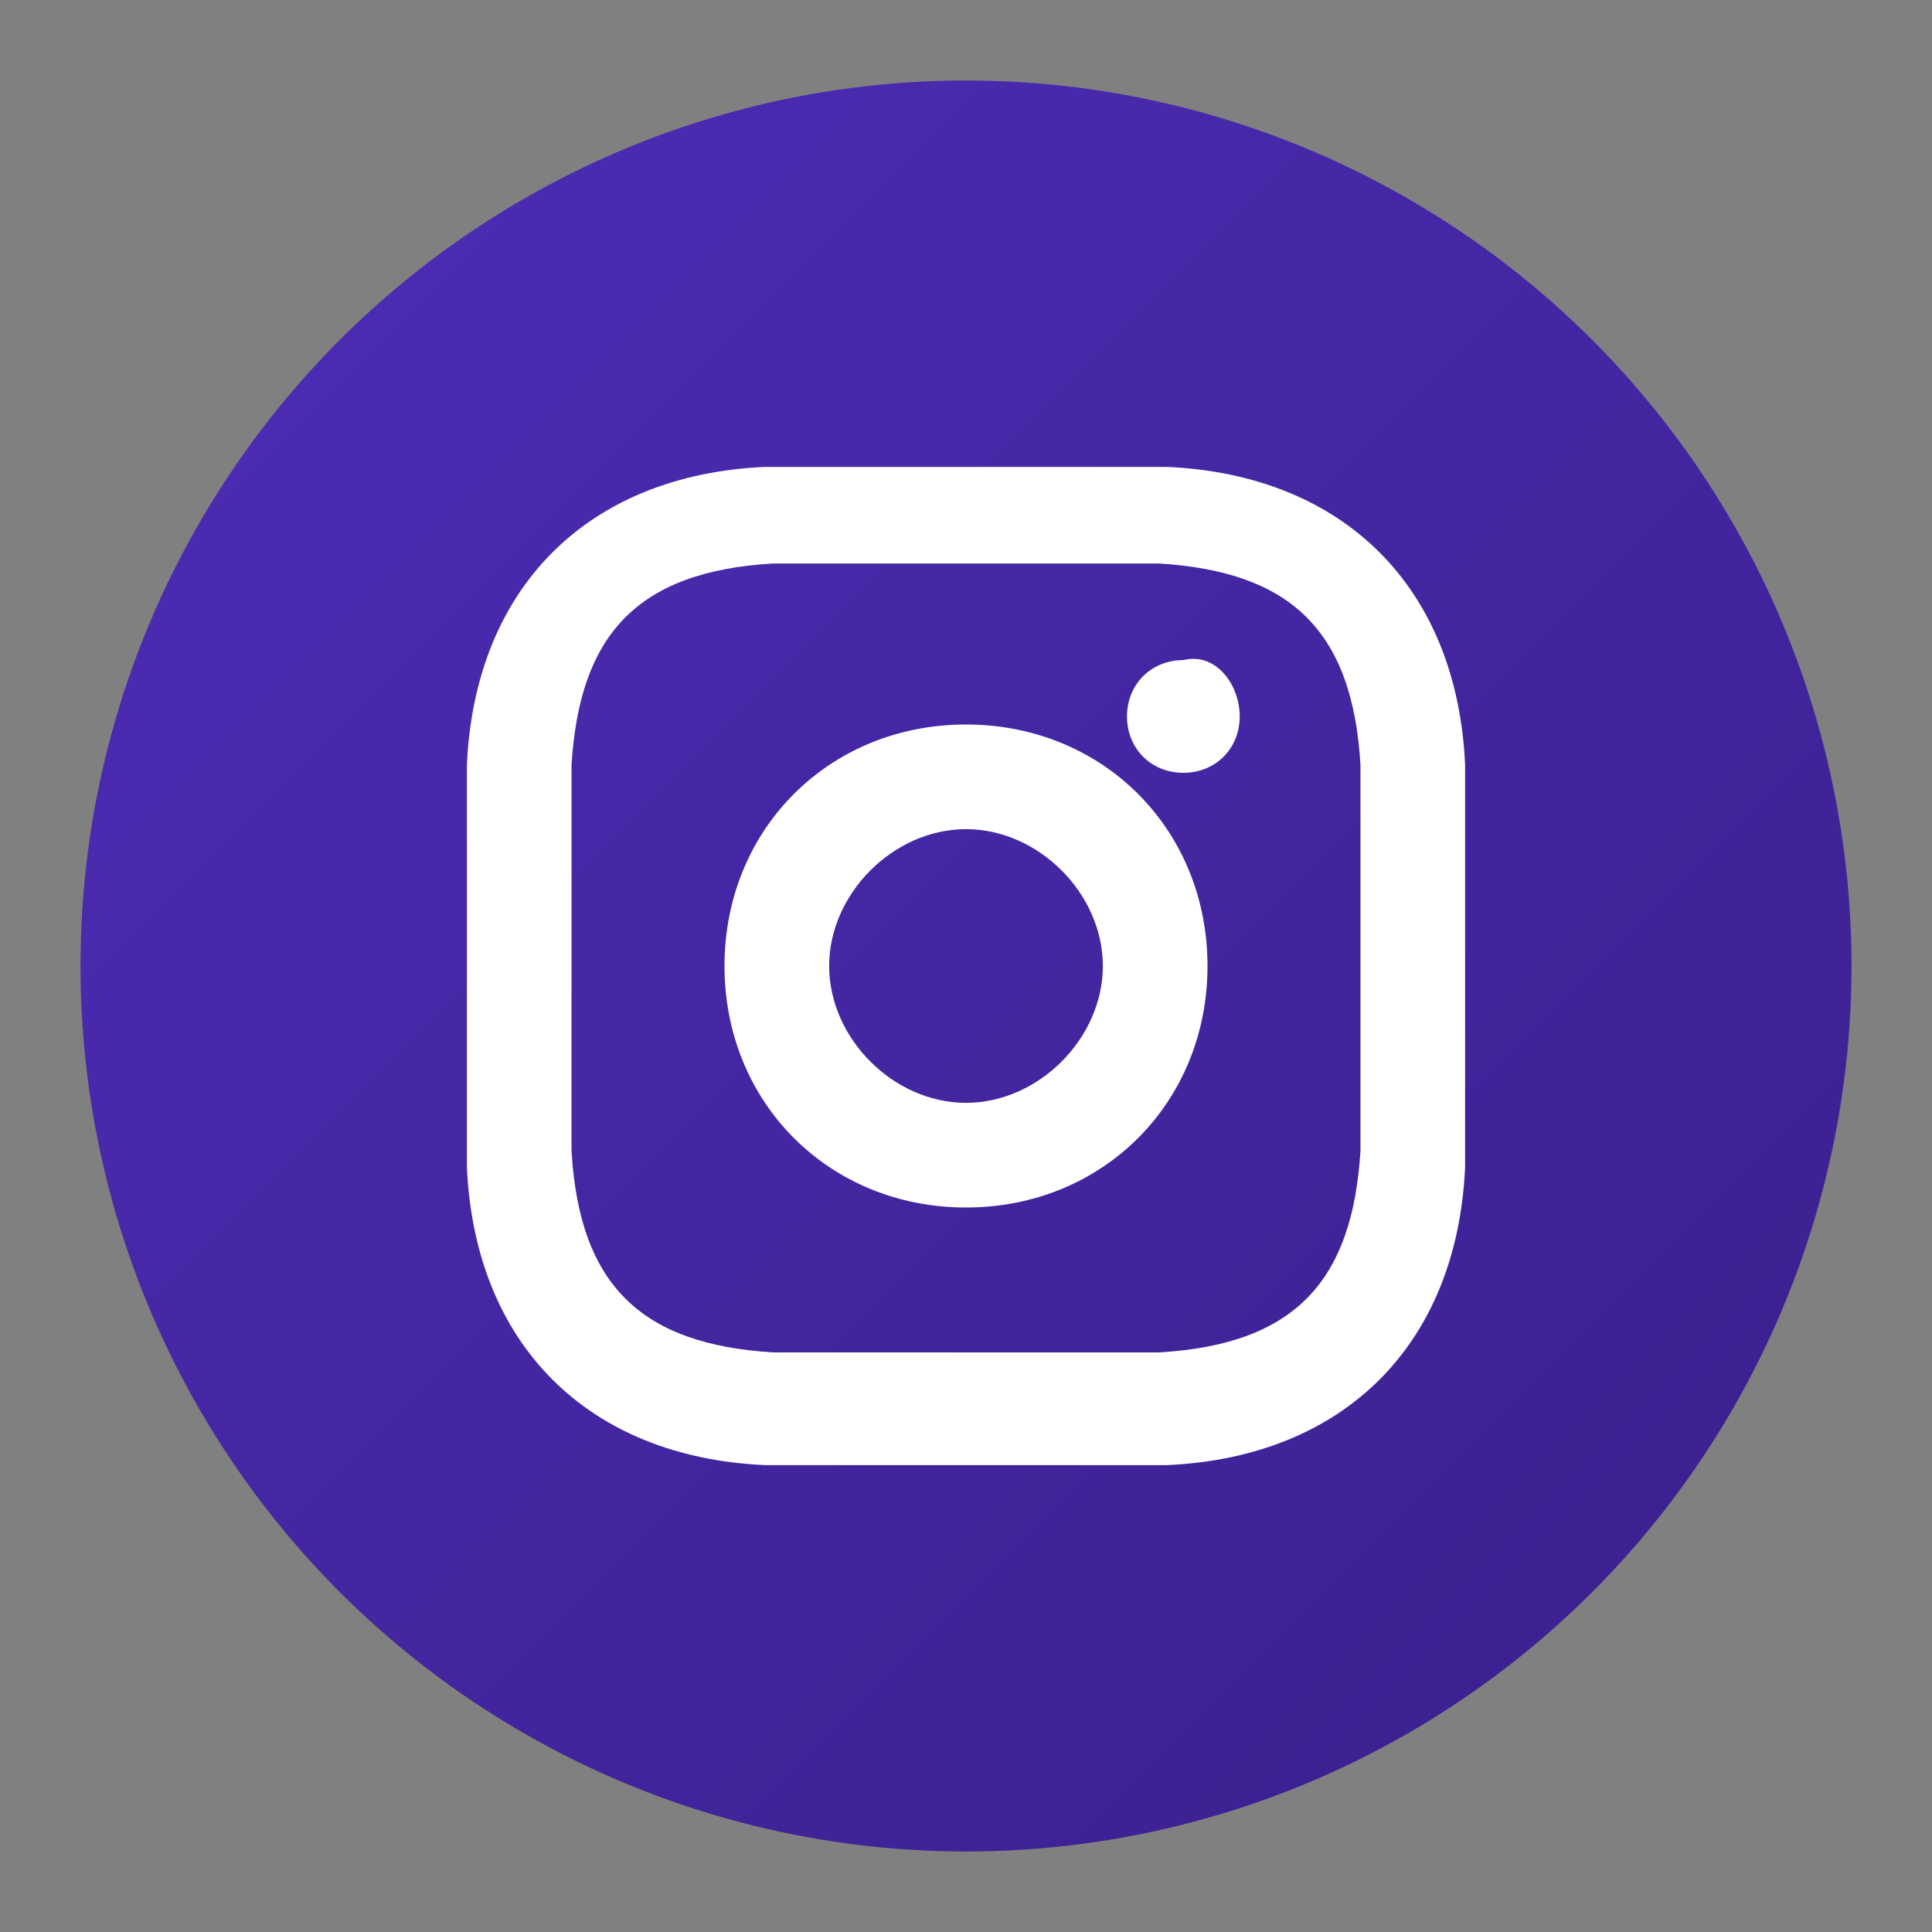
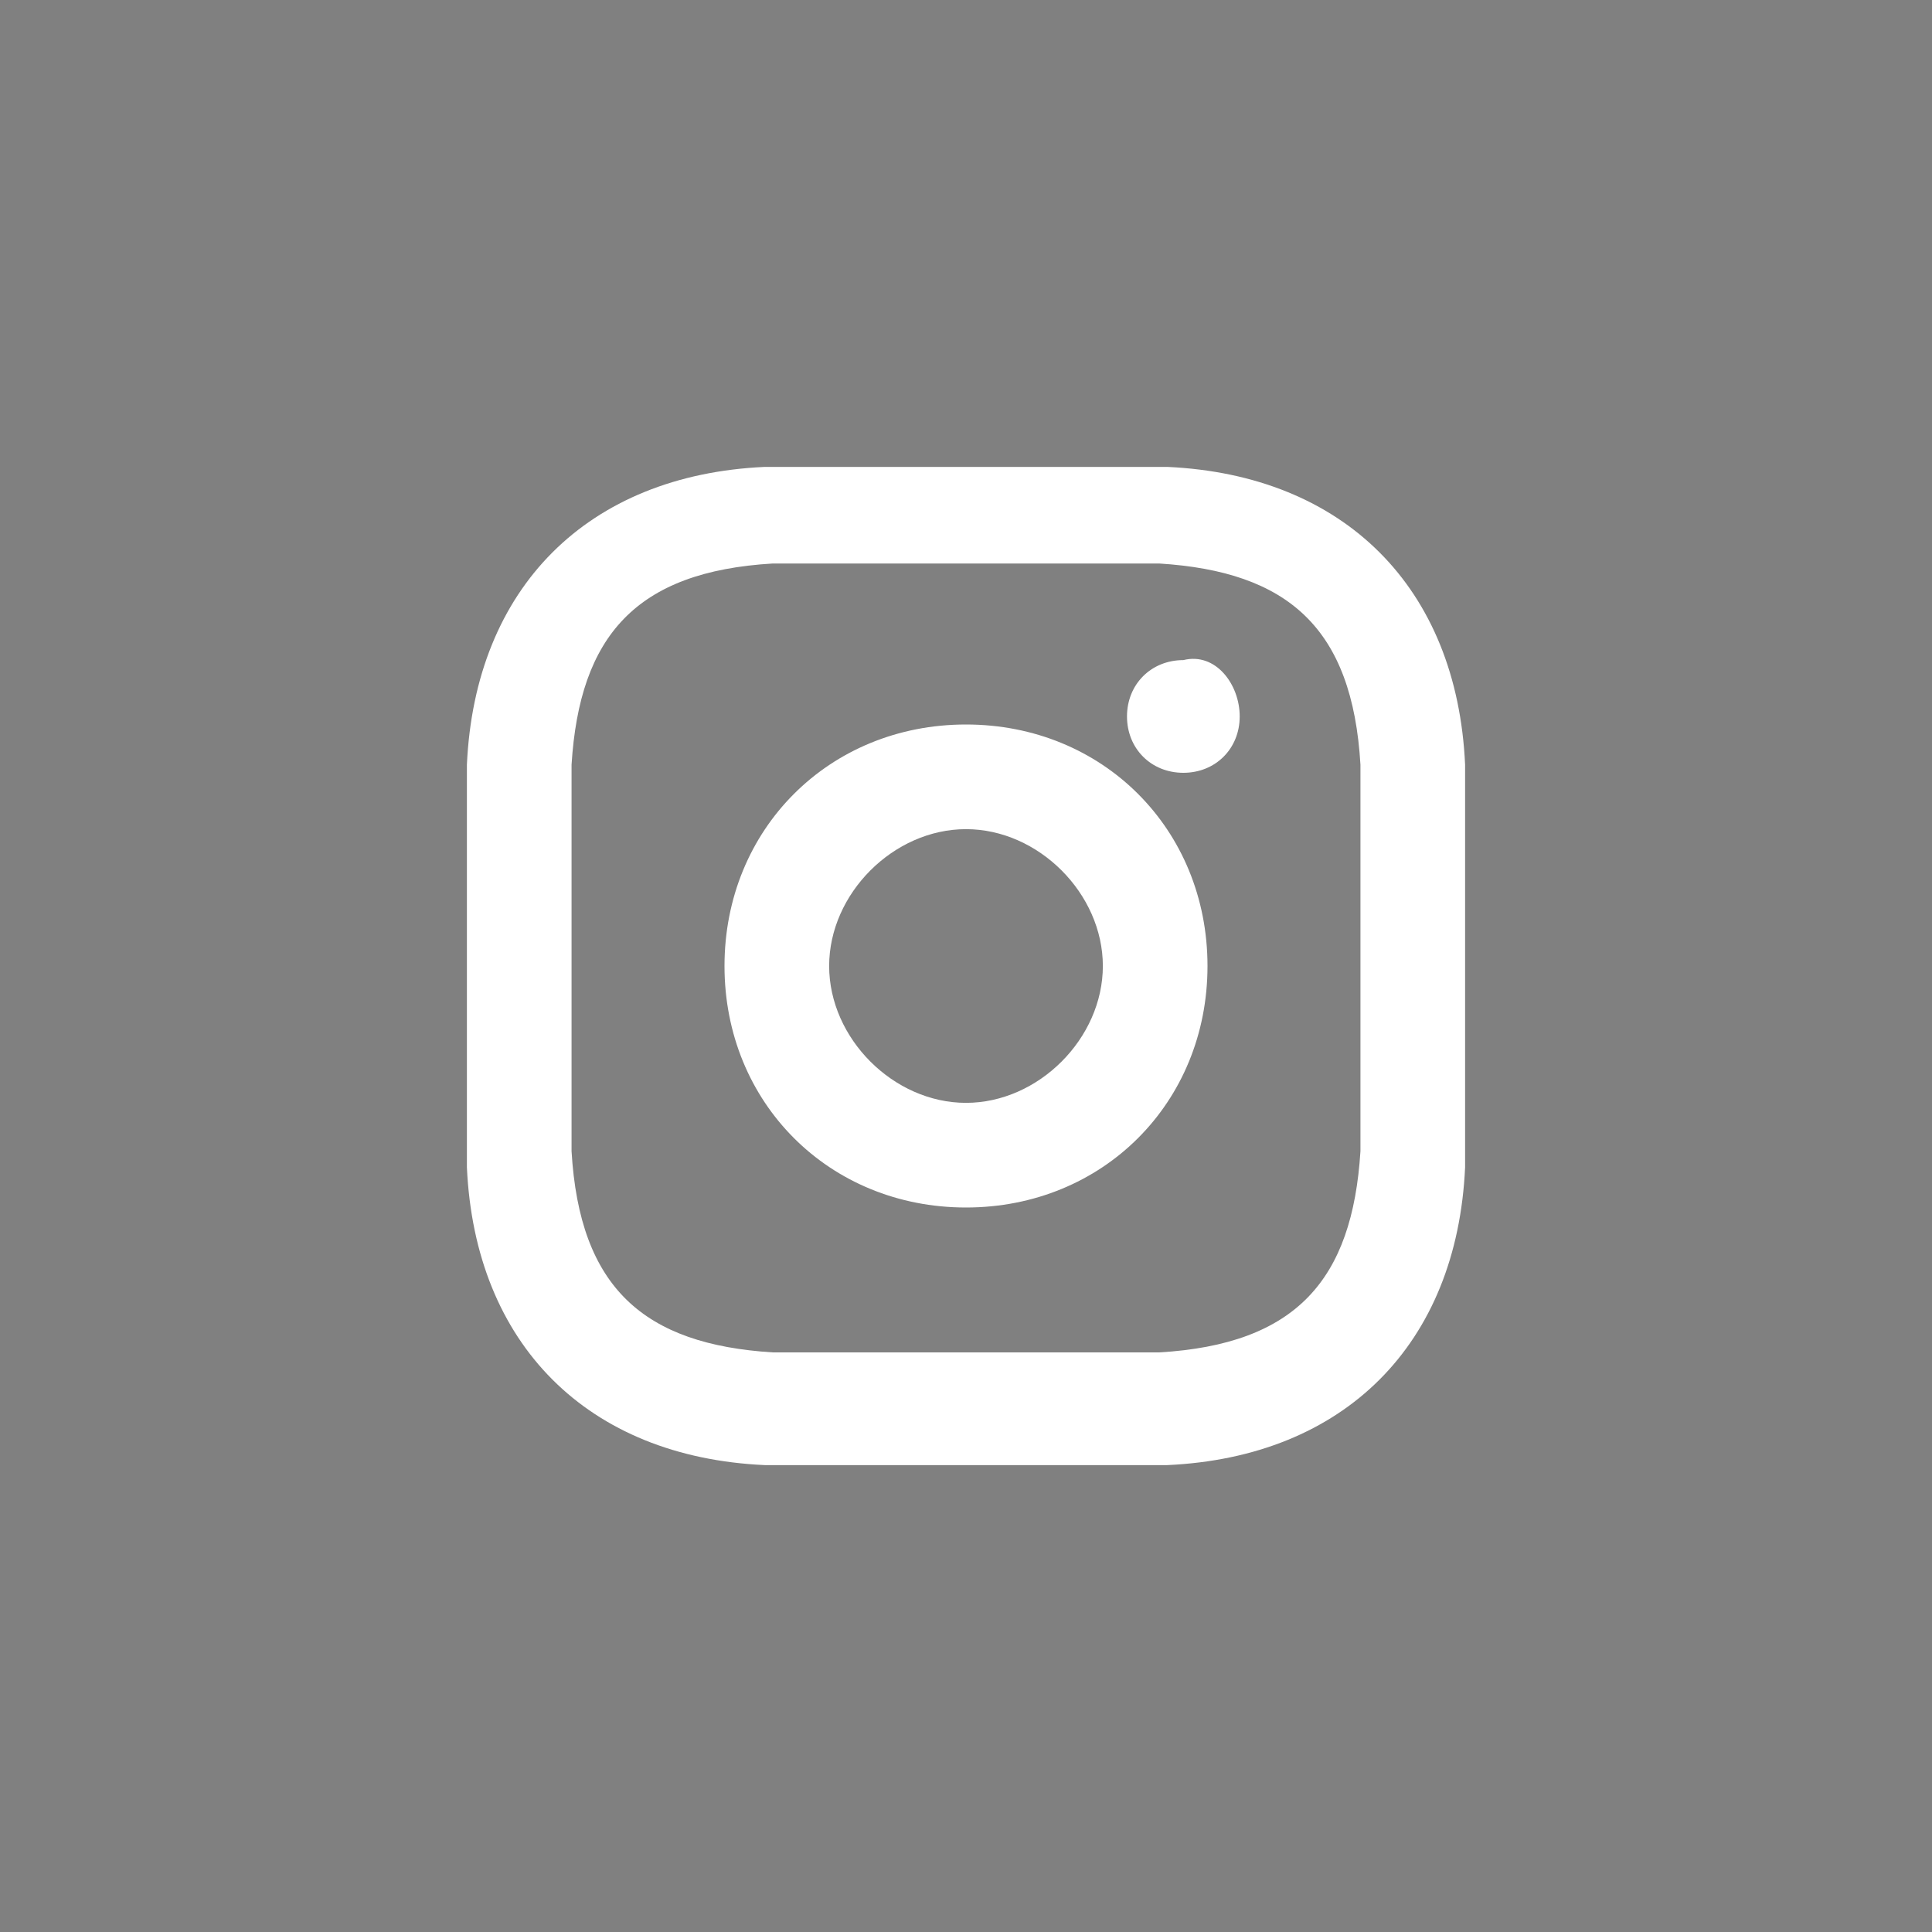
<svg xmlns="http://www.w3.org/2000/svg" width="24" height="24" viewBox="0 0 24 24">
  <rect x="0" y="0" width="24" height="24" fill="#808080" stroke="none" />
  <defs>
    <linearGradient id="gradientInstagram" x1="0%" y1="0%" x2="100%" y2="100%">
      <stop offset="0%" stop-color="#4D2DB7" />
      <stop offset="100%" stop-color="#3A1F8C" />
    </linearGradient>
  </defs>
-   <circle cx="12" cy="12" r="11" fill="url(#gradientInstagram)" />
  <path d="M12,7c1.6,0,1.8,0,2.4,0c1.6,0.1,2.4,0.8,2.5,2.5c0,0.6,0,0.8,0,2.4s0,1.8,0,2.4c-0.1,1.6-0.8,2.4-2.5,2.5c-0.6,0-0.8,0-2.4,0s-1.8,0-2.4,0     c-1.6-0.1-2.4-0.8-2.5-2.5c0-0.6,0-0.8,0-2.4s0-1.8,0-2.4c0.1-1.6,0.8-2.4,2.5-2.5C10.2,7,10.4,7,12,7z M12,5.8c-1.7,0-1.9,0-2.5,0     c-2.2,0.1-3.6,1.5-3.7,3.7c0,0.7,0,0.9,0,2.5s0,1.9,0,2.5c0.1,2.2,1.5,3.6,3.7,3.7c0.7,0,0.9,0,2.5,0s1.9,0,2.5,0c2.2-0.1,3.6-1.5,3.7-3.7     c0-0.7,0-0.9,0-2.5s0-1.9,0-2.5c-0.1-2.2-1.5-3.6-3.7-3.7C13.9,5.8,13.7,5.8,12,5.8z M12,9c-1.7,0-3,1.3-3,3s1.3,3,3,3s3-1.3,3-3     S13.7,9,12,9z M12,13.7c-0.9,0-1.7-0.8-1.7-1.7c0-0.9,0.8-1.7,1.7-1.7s1.7,0.8,1.7,1.7C13.7,12.9,12.9,13.7,12,13.7z M15.4,8.9     c0,0.4-0.3,0.7-0.7,0.7c-0.4,0-0.7-0.3-0.7-0.7s0.3-0.7,0.7-0.7C15.1,8.1,15.4,8.5,15.4,8.9z" fill="white" />
</svg>